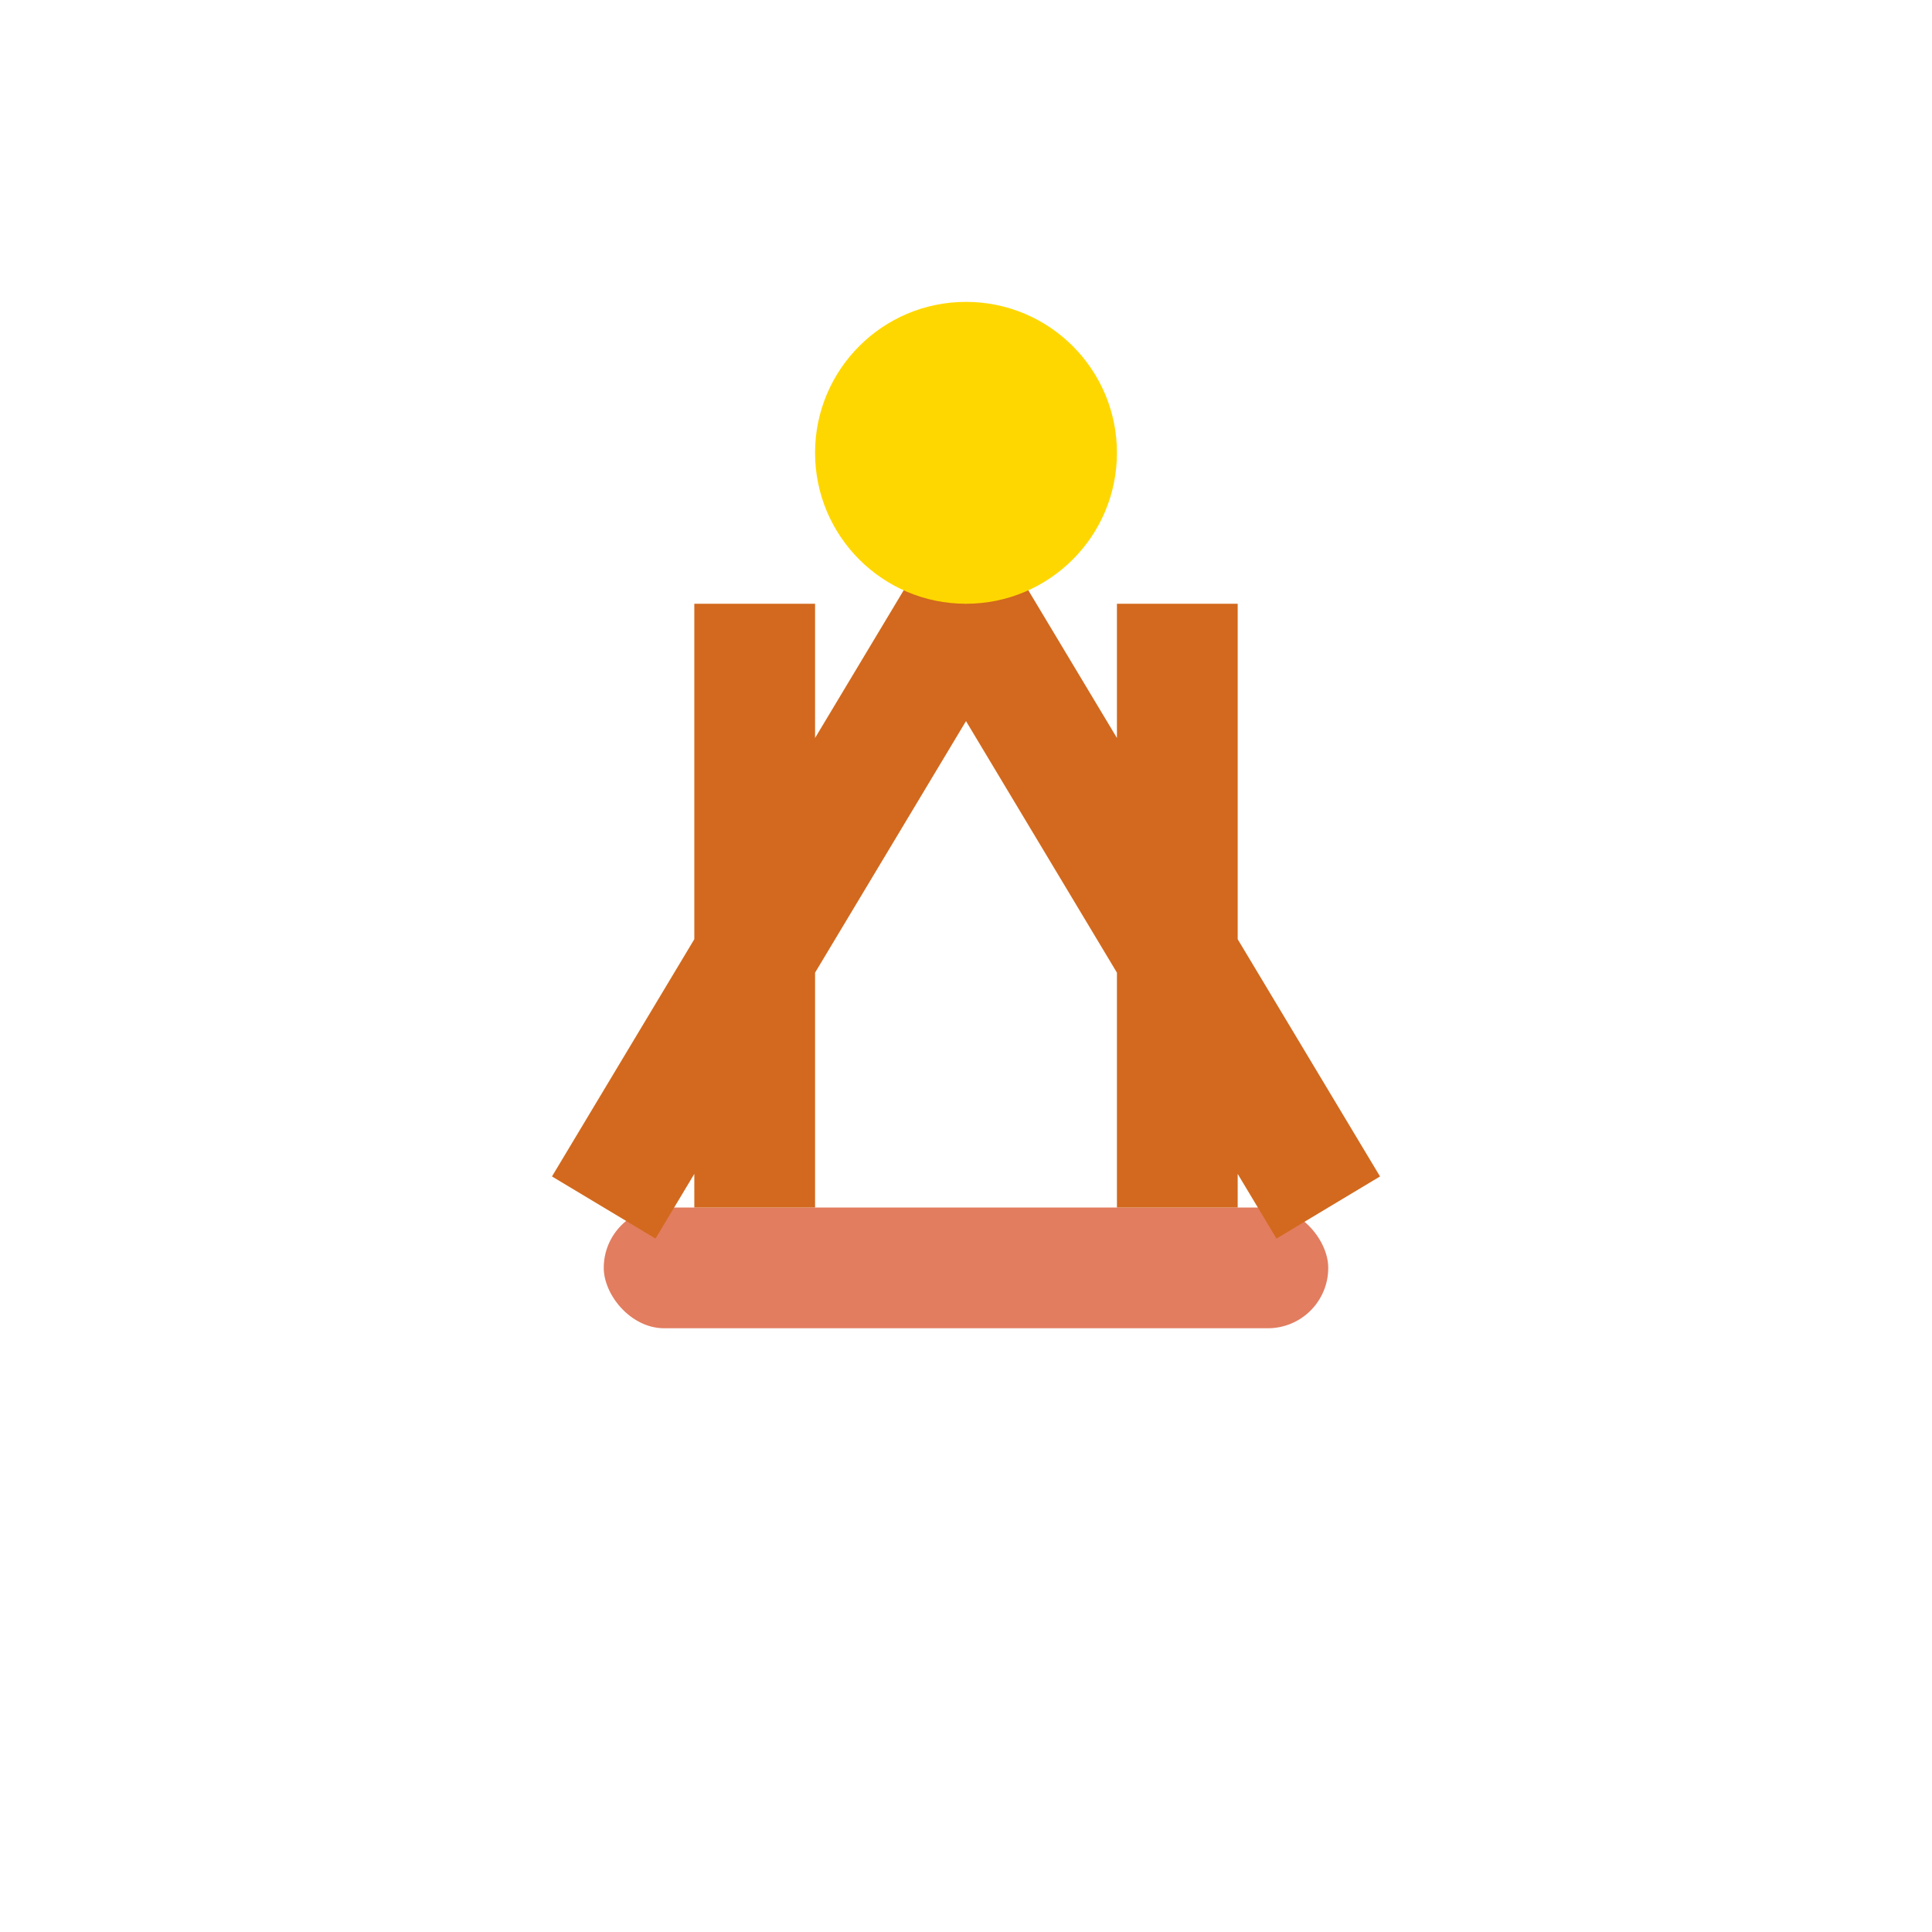
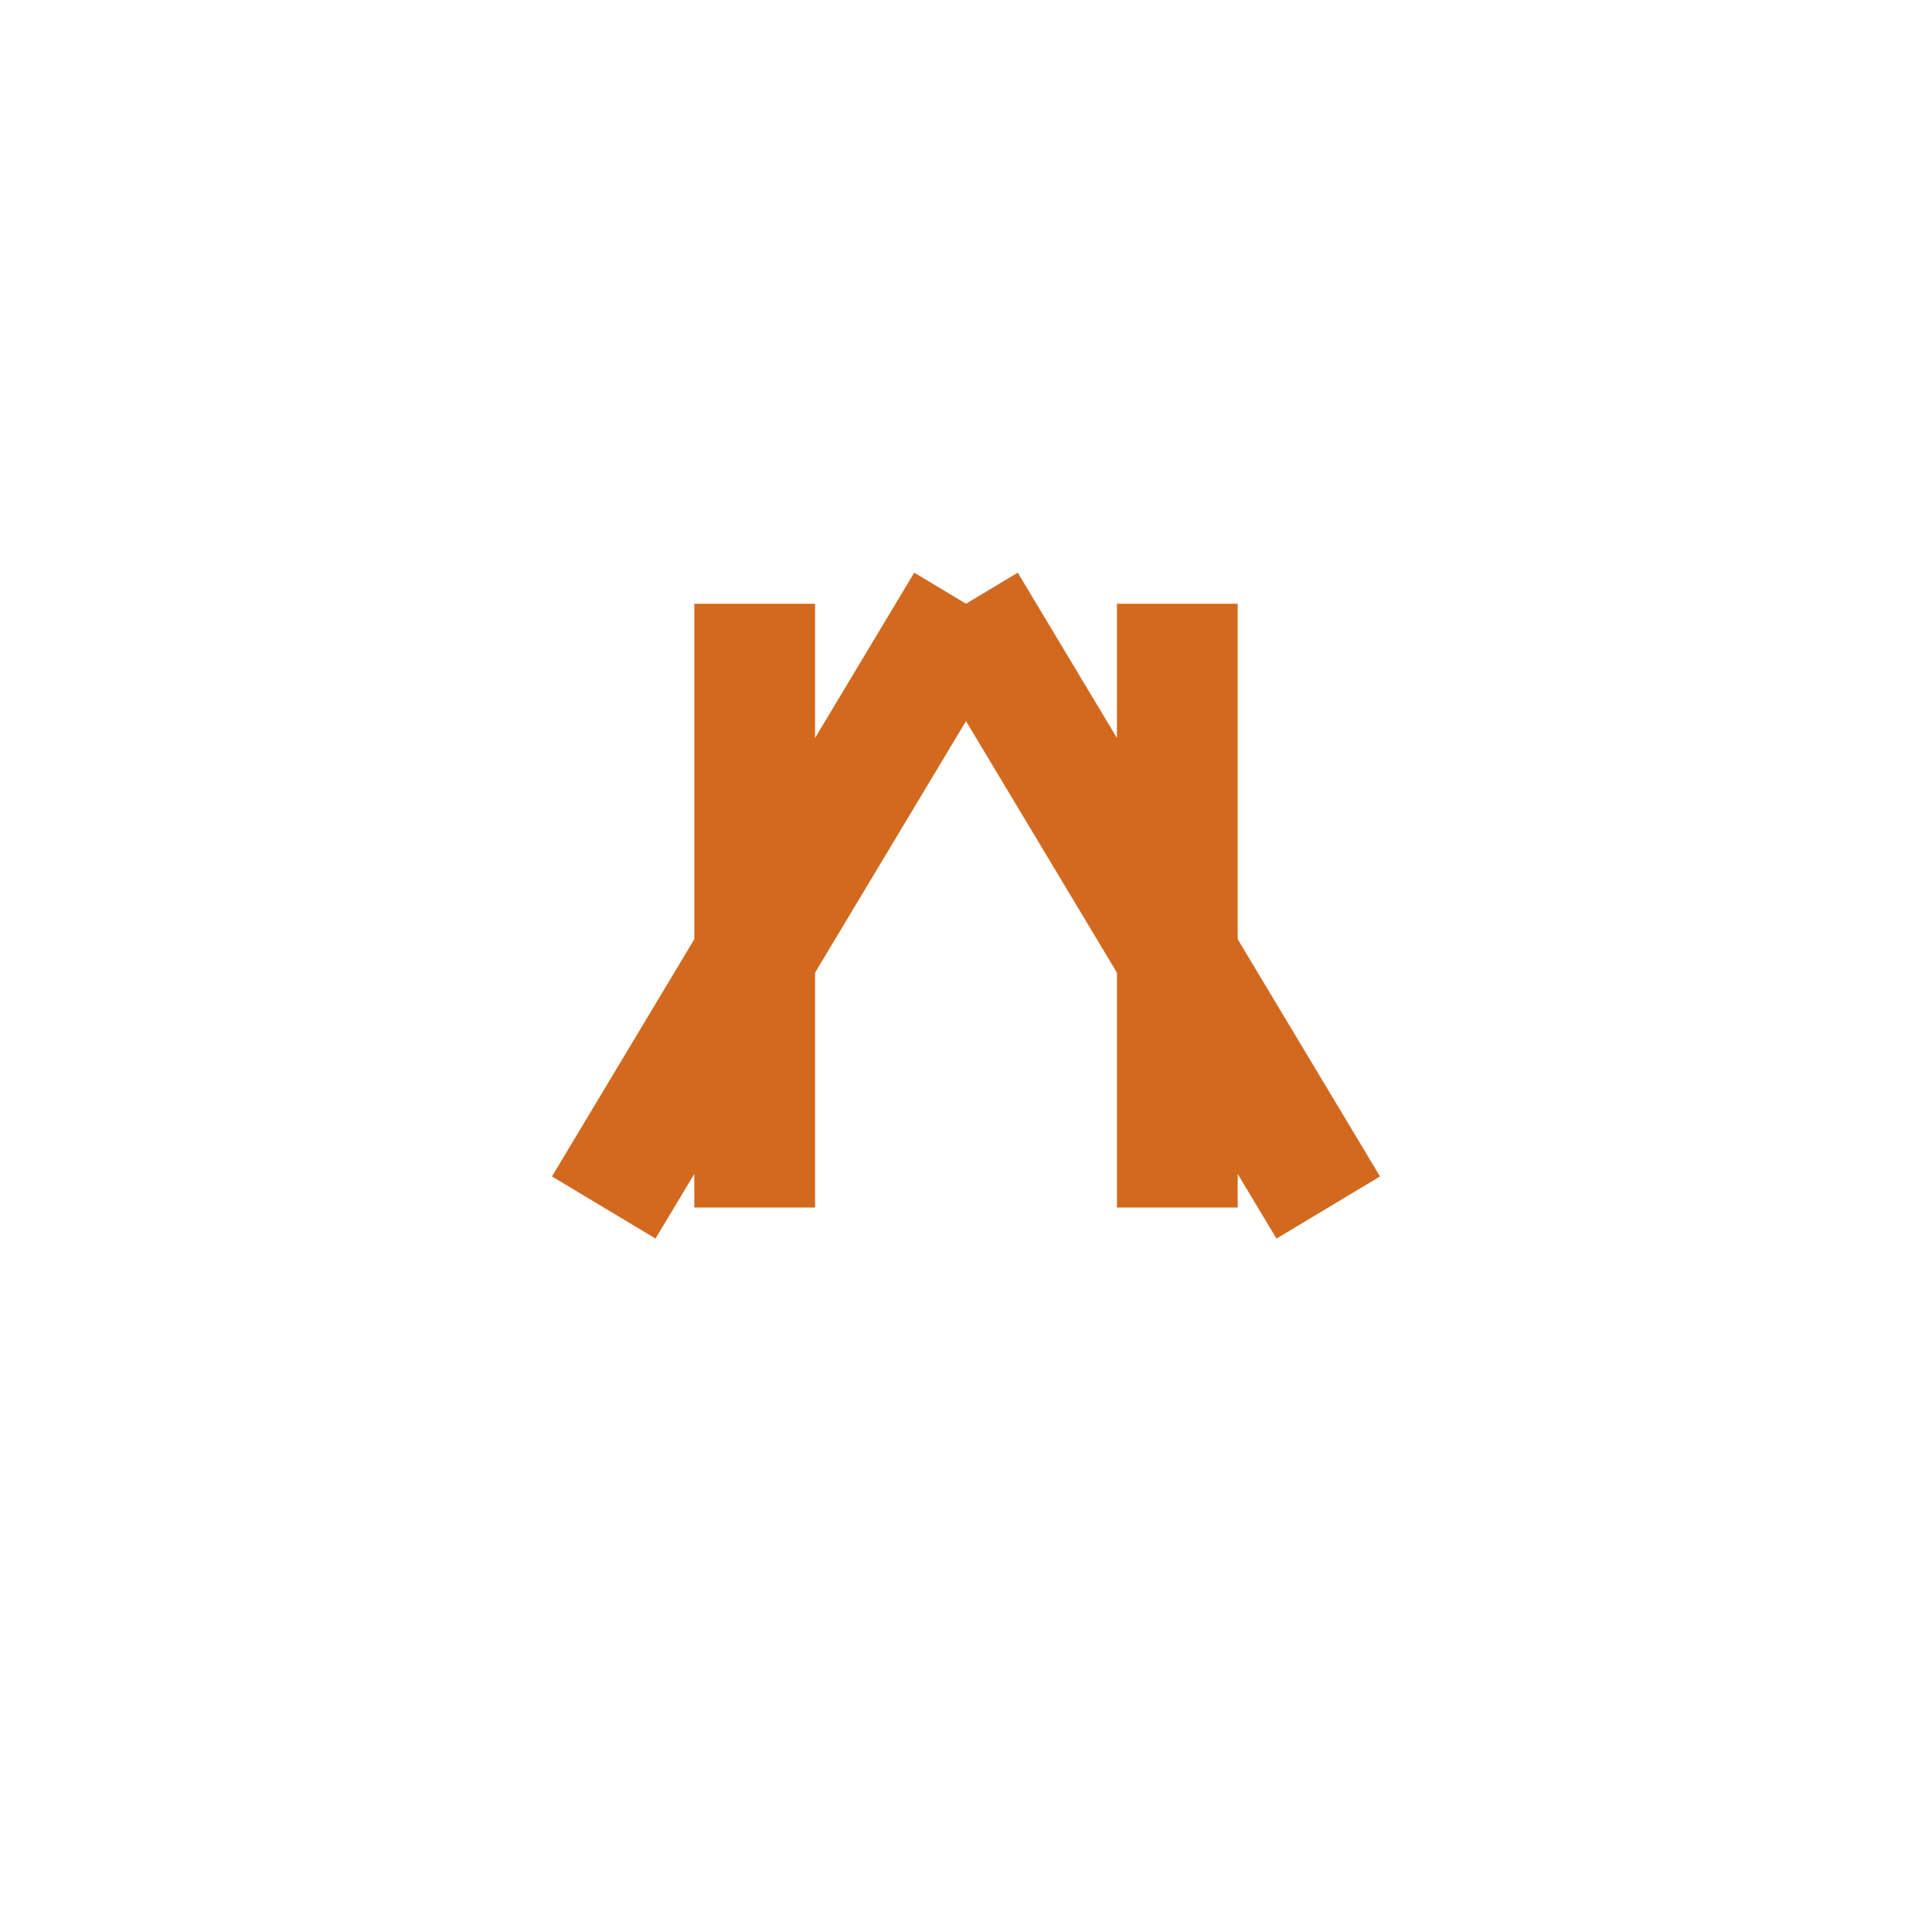
<svg xmlns="http://www.w3.org/2000/svg" width="64" height="64" viewBox="0 0 64 64">
-   <rect x="20" y="40" width="24" height="4" rx="2" fill="#E27D60" />
  <path d="M25 20 L25 40 M39 20 L39 40 M32 20 L20 40 M32 20 L44 40" stroke="#D2691E" stroke-width="4" fill="none" />
-   <circle cx="32" cy="15" r="5" fill="#FFD700" />
</svg>